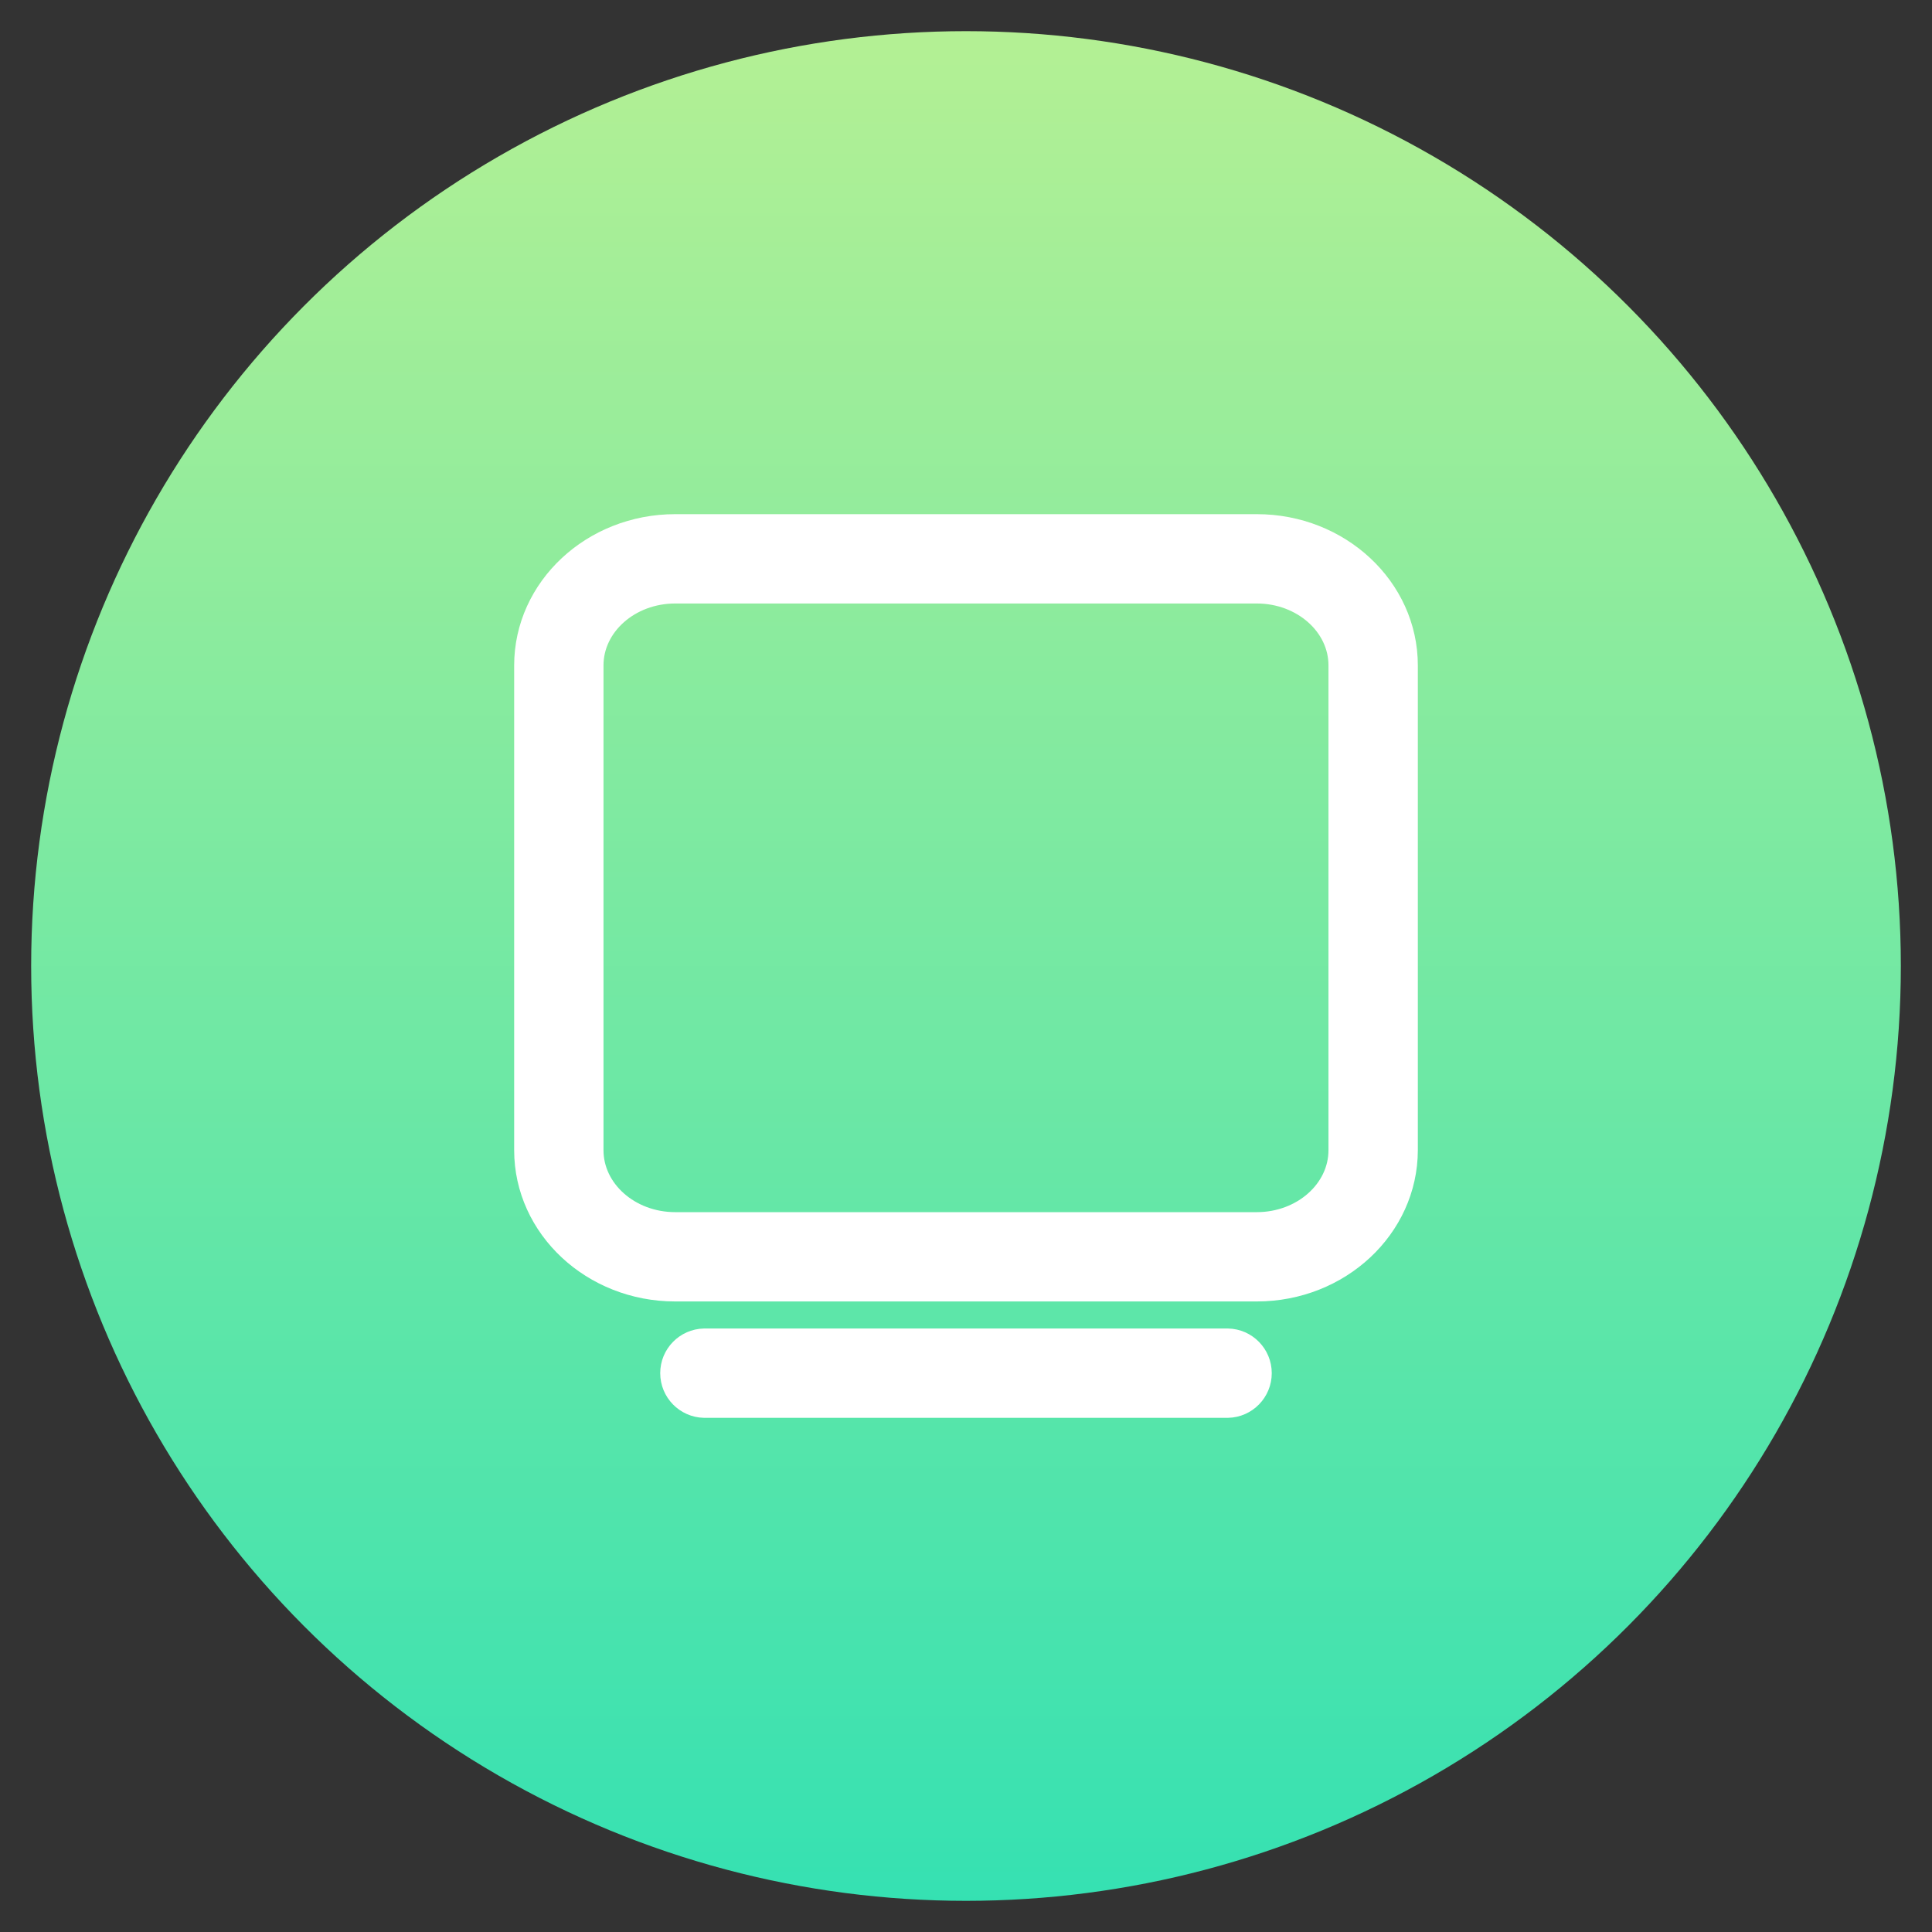
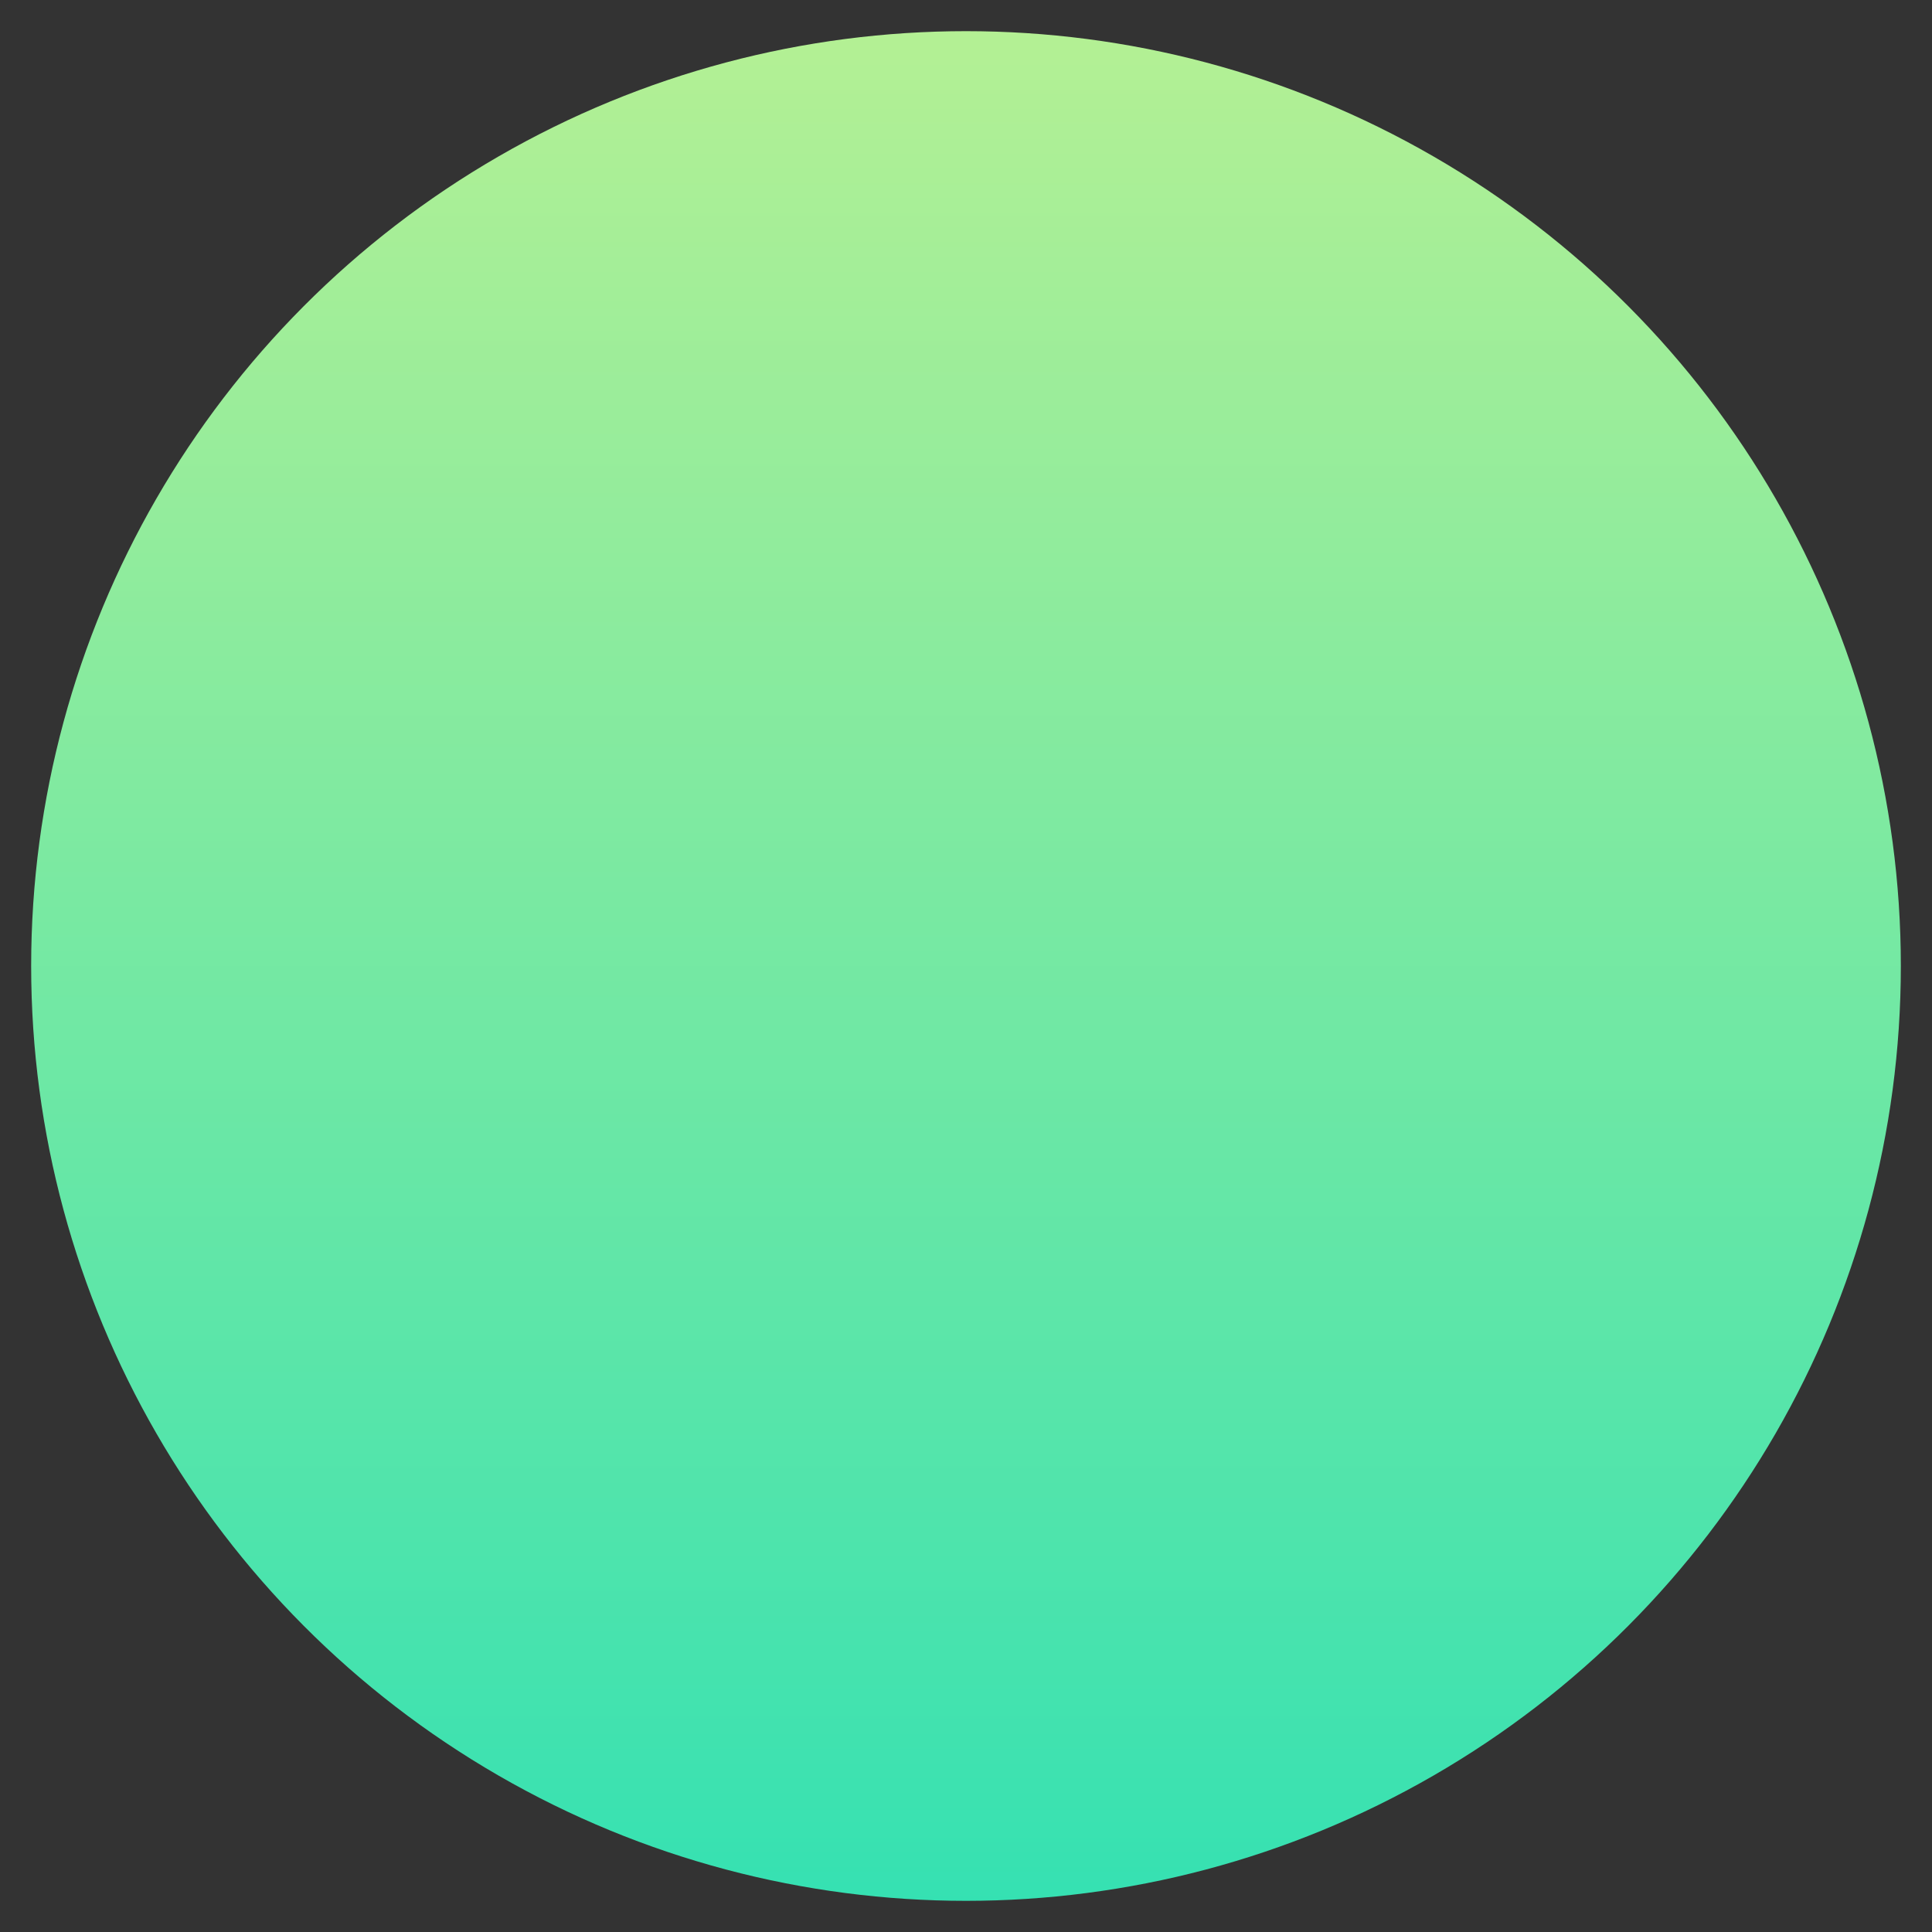
<svg xmlns="http://www.w3.org/2000/svg" width="62px" height="62px" viewBox="0 0 62 62" version="1.1">
  <rect x="0" y="0" width="62" height="62" fill="#333333" stroke="none" />
  <title>background</title>
  <defs>
    <linearGradient x1="50%" y1="0%" x2="50%" y2="100%" id="linearGradient-1">
      <stop stop-color="#B4F094" offset="0%" />
      <stop stop-color="#35E1B2" offset="100%" />
    </linearGradient>
  </defs>
  <g id="页面-1" stroke="none" stroke-width="1" fill="none" fill-rule="evenodd">
    <g id="Android-https://itubego.com/youtube-downloader-android-app/" transform="translate(-808, -5633)">
      <g id="编组-14" transform="translate(808, 5633)">
        <g id="编组-13" transform="translate(1, 1)">
          <circle id="椭圆形" fill="url(#linearGradient-1)" cx="30" cy="30" r="30" />
          <g id="后台管理" transform="translate(16, 16)" fill="#FFFFFF" fill-rule="nonzero" stroke="#FFFFFF">
-             <path d="M22.4,26.133 C22.907,26.144 23.312,26.559 23.312,27.066 C23.312,27.574 22.907,27.989 22.4,28 L5.6,28 C5.093,27.989 4.687,27.574 4.687,27.066 C4.687,26.559 5.093,26.144 5.6,26.133 L22.4,26.133 L22.4,26.133 Z M23.333,0 C25.908,0 28,1.953 28,4.354 L28,19.911 C27.996,22.313 25.905,24.265 23.333,24.265 L4.667,24.265 C2.096,24.266 0,22.314 0,19.912 L0,4.354 C0,1.953 2.095,0 4.667,0 L23.333,0 L23.333,0 Z M23.333,1.867 L4.667,1.867 C3.122,1.867 1.867,2.982 1.867,4.354 L1.867,19.911 C1.867,21.283 3.122,22.399 4.667,22.399 L23.332,22.399 C24.878,22.399 26.132,21.283 26.132,19.911 L26.132,4.354 C26.133,2.983 24.878,1.867 23.333,1.867 L23.333,1.867 Z" id="形状" />
-           </g>
+             </g>
        </g>
      </g>
    </g>
  </g>
</svg>